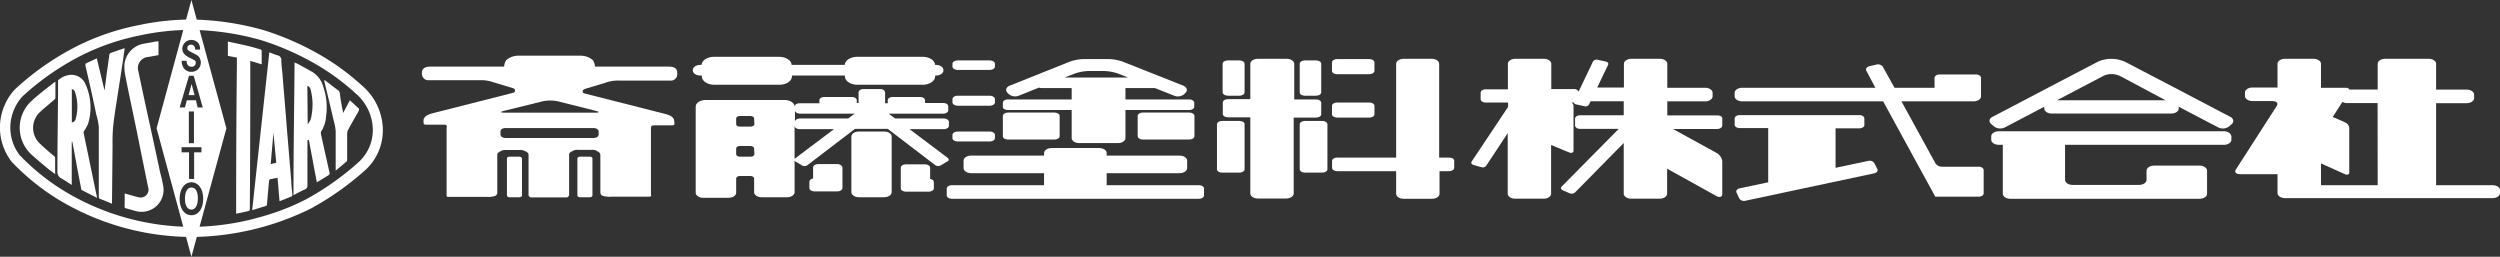
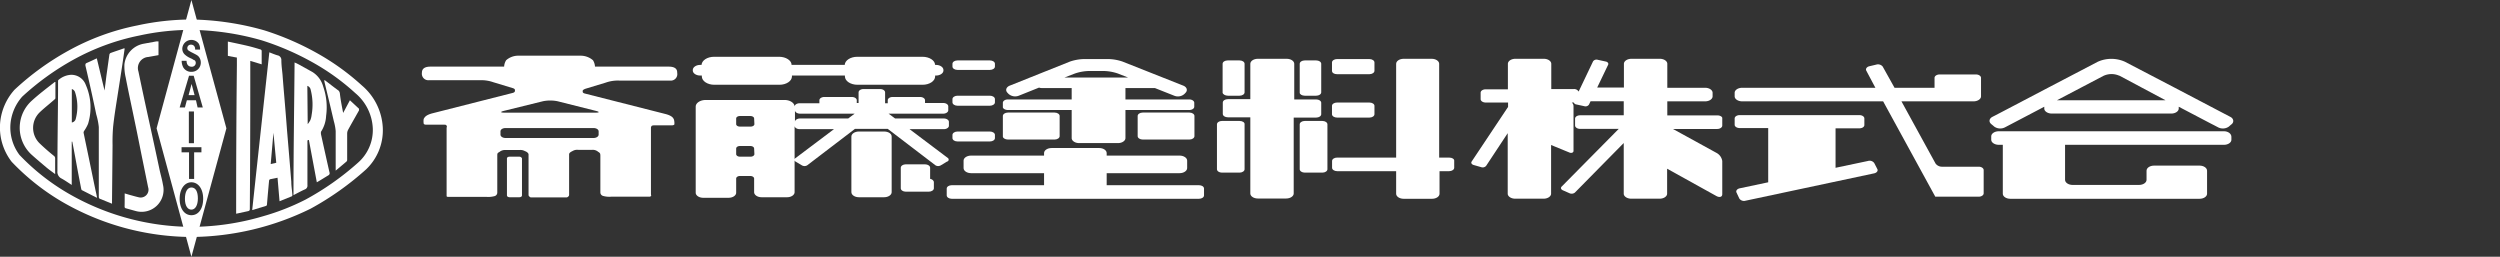
<svg xmlns="http://www.w3.org/2000/svg" viewBox="0 0 274.29 28.17">
  <rect x="0" y="0" width="274.29" height="28.17" fill="#333333" stroke="none" />
  <defs>
    <style>.cls-1{fill:#fff;}</style>
  </defs>
  <title>logoWhite</title>
  <g id="レイヤー_2" data-name="レイヤー 2">
    <g id="レイヤー_1-2" data-name="レイヤー 1">
      <path class="cls-1" d="M21.07,3.28A29.39,29.39,0,0,1,28.7,4.42a29.7,29.7,0,0,1,5.65,2.45,24.93,24.93,0,0,1,4.55,3.27l.1.09a5.35,5.35,0,0,1,1.9,3.82,4.76,4.76,0,0,1-1.6,3.78,30.31,30.31,0,0,1-5.78,4.07,25.48,25.48,0,0,1-4.64,1.82A28.09,28.09,0,0,1,21,24.89,27.2,27.2,0,0,1,7.37,21.15,24.09,24.09,0,0,1,2.14,17l0,0a5,5,0,0,1-1-3.27A5.18,5.18,0,0,1,2.44,10.6,28.86,28.86,0,0,1,8,6.58,25.25,25.25,0,0,1,15.28,3.9a26.57,26.57,0,0,1,5.79-.62m0-1.14a27.93,27.93,0,0,0-6,.65,26.13,26.13,0,0,0-7.6,2.79A29.56,29.56,0,0,0,1.59,9.85,6.25,6.25,0,0,0,0,13.69a6.15,6.15,0,0,0,1.28,4.06A25.21,25.21,0,0,0,6.8,22.13,28.5,28.5,0,0,0,21,26a30.06,30.06,0,0,0,13.09-3.11,31.93,31.93,0,0,0,6.08-4.31A5.92,5.92,0,0,0,42,14.05a6.49,6.49,0,0,0-2.29-4.67,26.36,26.36,0,0,0-4.84-3.5A30.8,30.8,0,0,0,29,3.33a30.74,30.74,0,0,0-7.95-1.19Z" />
      <path class="cls-1" d="M10.59,21.68,9,20.87c-.06,0-.09-.16-.11-.25-.18-.93-.36-1.86-.53-2.8-.14-.76-.28-1.52-.43-2.28,0,0,0,0-.06,0v4.75c-.41-.26-.76-.51-1.13-.71a.79.79,0,0,1-.44-.79c0-2.92.05-5.84.07-8.77,0-.36,0-.72,0-1.08,0-.06,0-.15.06-.18a2.29,2.29,0,0,1,1.32-.55,1.68,1.68,0,0,1,1.66,1.1,6.13,6.13,0,0,1,.25,4.28,4.39,4.39,0,0,1-.42.76.35.35,0,0,0-.07.21c.23,1.12.47,2.25.7,3.37s.41,2,.62,3c.06.25.11.5.16.75ZM7.88,9.77v3.67A.53.53,0,0,0,8.32,13a5.1,5.1,0,0,0-.08-2.87A.52.52,0,0,0,7.88,9.77Z" />
      <path class="cls-1" d="M13.68,21.22l.61.18c.3.08.6.17.91.24a.86.86,0,0,0,1.05-1.1l-.6-2.95c-.29-1.41-.56-2.82-.86-4.23-.33-1.62-.69-3.24-1-4.86a5.34,5.34,0,0,1-.14-1.43,2.58,2.58,0,0,1,2.1-2.27l1.42-.26h.22V6.05l-1.12.2a1.22,1.22,0,0,0-1.08,1.6q.55,2.65,1.14,5.33t1.19,5.51c.12.53.26,1,.36,1.58a2.41,2.41,0,0,1-3,2.88l-1.08-.3c-.05,0-.13-.09-.13-.14C13.68,22.23,13.68,21.74,13.68,21.22Z" />
      <path class="cls-1" d="M12.29,22.35l-1.38-.56s-.07-.11-.07-.16l0-4.85c0-1,0-1.89,0-2.84a7.45,7.45,0,0,0-.28-1.39Q10,9.86,9.37,7.19c0-.14,0-.21.12-.27.37-.16.73-.33,1.13-.52l.85,3.53h0c.07-.53.13-1,.2-1.58L12,6a.26.26,0,0,1,.12-.18c.48-.18,1-.34,1.46-.51h.1c-.08.55-.15,1.08-.23,1.6-.18,1.21-.37,2.42-.56,3.63s-.36,2.25-.48,3.38a19.39,19.39,0,0,0-.06,2l-.06,6.17Z" />
      <path class="cls-1" d="M6.08,9c0,.61,0,1.19,0,1.77,0,.06-.08.13-.14.18-.53.47-1.09.9-1.6,1.39a2.37,2.37,0,0,0,0,3.38c.5.48,1,.92,1.56,1.37a.33.33,0,0,1,.15.29c0,.49,0,1,0,1.48a2.27,2.27,0,0,1,0,.24c-.32-.24-.62-.45-.9-.68-.58-.49-1.19-1-1.73-1.49A4,4,0,0,1,3.54,11C4.32,10.29,5.16,9.66,6,9Z" />
      <path class="cls-1" d="M30.67,22.08l-.22-2.58-.83.17a.22.22,0,0,0-.1.18c-.05.5-.09,1-.14,1.52l-.09,1.07c0,.06-.05.14-.1.15l-1.52.46,0,0q.93-8.62,1.88-17.31c.31.12.59.24.89.33a.51.51,0,0,1,.43.53c0,.54.08,1.08.13,1.62.07.94.15,1.88.23,2.82s.18,2.17.26,3.25c.16,1.89.32,3.77.47,5.66,0,.48.09,1,.12,1.44a.16.16,0,0,1-.05.14Zm-.36-4.22L30,14.57h0L29.7,18Z" />
      <path class="cls-1" d="M34.76,20l-.87-4.64c-.18,0-.16.08-.16.18l0,2.46c0,.77,0,1.54,0,2.31a.43.43,0,0,1-.28.47c-.41.18-.8.4-1.25.63,0-4.88.08-9.7.12-14.56l.46.22,1.48.82a2.71,2.71,0,0,1,1.2,1.61,6.87,6.87,0,0,1,.32,3.21,3.5,3.5,0,0,1-.57,1.76c0,.05,0,.15,0,.23.31,1.4.62,2.81.94,4.21a.26.26,0,0,1-.13.33C35.55,19.52,35.17,19.77,34.76,20Zm-1-6.38,0,0a2.39,2.39,0,0,0,.29-.44,2.26,2.26,0,0,0,.14-.57,6.56,6.56,0,0,0-.11-2.79.55.55,0,0,0-.36-.4Z" />
      <path class="cls-1" d="M27.46,6.68V9.59q0,6.66-.05,13.33c0,.16-.05.22-.21.25l-1.29.28V22.08q0-7.45.08-14.9c0-.23,0-.46,0-.69s0-.18-.16-.2L25,6.13V4.56c.75.16,1.48.31,2.2.48.47.11.93.25,1.39.39a.19.19,0,0,1,.12.14c0,.49,0,1,0,1.49Z" />
      <path class="cls-1" d="M37.65,12.39,38.39,11l1,.93s0,.13,0,.18c-.4.72-.81,1.42-1.2,2.14a.88.88,0,0,0-.1.4c0,.95,0,1.91,0,2.87a.27.27,0,0,1-.07.2l-1.19,1v-.93c0-1.14,0-2.27,0-3.41a5.6,5.6,0,0,0-.2-1.07c-.26-1.11-.52-2.22-.79-3.32l-.24-1a.54.54,0,0,1,0-.22c.52.39,1,.78,1.56,1.18a.59.59,0,0,1,.13.3C37.36,10.92,37.5,11.63,37.65,12.39Z" />
      <path class="cls-1" d="M21,20.57c-.44,0-.71.48-.71,1.24S20.58,23,21,23s.71-.47.71-1.23S21.46,20.57,21,20.57Z" />
      <polygon class="cls-1" points="21.02 9.21 20.69 10.44 21.35 10.44 21.02 9.21" />
      <path class="cls-1" d="M21,0,17.18,14.08,21,28.17l3.84-14.09Zm.33,6.63a2.27,2.27,0,0,0-.46-.26,2.19,2.19,0,0,1-.61-.4A.88.88,0,0,1,20,5.33a1,1,0,0,1,1.8-.55,1.15,1.15,0,0,1,.15.6v.06h-.54V5.39c0-.31-.19-.49-.45-.49a.38.38,0,0,0-.41.38.3.3,0,0,0,.13.26,3.67,3.67,0,0,0,.48.27c.47.24.55.29.67.44a1,1,0,0,1,.2.63,1,1,0,0,1-1,1,1,1,0,0,1-.92-.48,1.58,1.58,0,0,1-.18-.72V6.67h.54v0c0,.43.22.65.56.65a.42.42,0,0,0,.3-.74Zm-.59,1.68h.51l1,3.48h-.57L21.5,11h-1l-.21.79h-.58Zm-.82,8.4v-.56H22.1v.56h-.8v2.92h-.56V16.71Zm.8-1V12.23h.56v3.48Zm.28,7.9c-.77,0-1.29-.73-1.29-1.8S20.25,20,21,20s1.29.72,1.29,1.8S21.79,23.61,21,23.61Z" />
-       <path class="cls-1" d="M64.73,17.19h-1.1c-.15,0-.28.08-.28.18v4.08c0,.1.13.19.28.19h1.1c.15,0,.27-.09.27-.19V17.37C65,17.27,64.88,17.19,64.73,17.19Z" />
-       <path class="cls-1" d="M91.88,18H89.76c-.3,0-.55.17-.55.37v1.22c-.24,0-.41.19-.41.36v.68c0,.2.24.37.55.37h2.53c.3,0,.55-.17.55-.37V18.4C92.43,18.2,92.18,18,91.88,18Z" />
      <path class="cls-1" d="M102.05,19.62V18.4c0-.2-.25-.37-.55-.37H99.37c-.3,0-.54.17-.54.37v2.26c0,.2.24.37.54.37h2.54c.3,0,.55-.17.55-.37V20C102.46,19.81,102.28,19.66,102.05,19.62Z" />
      <path class="cls-1" d="M110.58,15.31h5.13c.3,0,.55-.17.55-.37V12.72c0-.2-.25-.37-.55-.37h-5.13c-.3,0-.55.17-.55.37v2.22C110,15.14,110.28,15.31,110.58,15.31Z" />
      <path class="cls-1" d="M130.5,12.35h-5.13c-.3,0-.55.17-.55.37v2.22c0,.2.25.37.55.37h5.13c.3,0,.55-.17.55-.37V12.72C131.05,12.52,130.8,12.35,130.5,12.35Z" />
      <path class="cls-1" d="M57,17.19h-1.1c-.16,0-.28.08-.28.18v4.08c0,.1.12.19.28.19H57c.15,0,.27-.09.27-.19V17.37C57.23,17.27,57.11,17.19,57,17.19Z" />
      <path class="cls-1" d="M64.36,9.7l2.11-.64a4,4,0,0,1,1.46-.22h5.59A.71.71,0,0,0,74.3,8c0-.21,0-.69-.94-.69H65.28a1.5,1.5,0,0,0-.22-.7,2.08,2.08,0,0,0-1.35-.5H56.87a2,2,0,0,0-1.34.5,1.5,1.5,0,0,0-.22.7H47.23c-.91,0-.94.48-.94.69a.71.71,0,0,0,.78.8h5.59a4,4,0,0,1,1.46.22l2.11.64c.18.05.27.12.27.24s0,.22-.23.29l-8.78,2.23c-.84.21-.91.49-1,.62a1.47,1.47,0,0,0,0,.53c0,.05.11.11.27.11h1.9c.2,0,.29,0,.33.1A.19.19,0,0,1,49,14v7.28c0,.19,0,.18,0,.23s.05.09.18.09h4.19a2.59,2.59,0,0,0,.88-.08.4.4,0,0,0,.31-.39v-4c0-.3,0-.33.24-.46a.93.93,0,0,1,.64-.21h1.55a1,1,0,0,1,.62.13c.05,0,.38.16.38.36v4.39a.24.24,0,0,0,.1.23s.09.09.16.09h3.92a.28.28,0,0,0,.17-.09.24.24,0,0,0,.1-.23V16.93c0-.2.33-.33.38-.36a1,1,0,0,1,.62-.13h1.55a.9.9,0,0,1,.63.21c.2.13.25.16.25.46v4a.4.4,0,0,0,.31.39,2.49,2.49,0,0,0,.88.08h4.19c.13,0,.09,0,.17-.09s0,0,0-.23V14a.22.22,0,0,1,.06-.15c0-.06.14-.1.34-.1h1.9c.16,0,.27-.06.27-.11a1.51,1.51,0,0,0-.05-.53c-.07-.13-.14-.41-1-.62l-8.78-2.23c-.25-.07-.23-.17-.23-.29S64.18,9.75,64.36,9.7Zm1.32,5.07c0,.2-.25.37-.55.37H55.46c-.31,0-.55-.17-.55-.37v-.36c0-.2.24-.36.55-.36h9.67c.3,0,.55.16.55.36Zm-.32-2.61c.45.11.42.2,0,.2h-10c-.48,0-.5-.09-.06-.2l4.26-1.05a4,4,0,0,1,1.62,0Z" />
      <path class="cls-1" d="M77,8.29v.09c0,.51.62.92,1.37.92h7.15c.75,0,1.37-.41,1.37-.92V8.29h5.81v.09c0,.51.62.92,1.38.92h7.14c.76,0,1.38-.41,1.38-.92V8.29h.09c.45,0,.82-.25.82-.55V7.68c0-.31-.37-.56-.82-.56h-.1c0-.49-.63-.89-1.37-.89H94.05c-.74,0-1.35.4-1.37.89H86.85c0-.49-.63-.89-1.36-.89H78.34c-.74,0-1.34.4-1.37.89h-.14c-.45,0-.82.25-.82.56v.06c0,.3.37.55.82.55Z" />
      <path class="cls-1" d="M110.58,12.07h7v3.08c0,.3.37.55.82.55h4.26c.45,0,.82-.25.82-.55V12.07h7c.3,0,.55-.16.55-.36v-.43c0-.21-.25-.37-.55-.37h-7V9.66h3.23l2.12.84a1.07,1.07,0,0,0,1.13-.2l.14-.15c.23-.27.1-.61-.29-.76l-6.64-2.63a5.12,5.12,0,0,0-1.53-.28h-2.73a5.12,5.12,0,0,0-1.53.28L110.8,9.39c-.39.15-.52.49-.29.76l.14.15a1.1,1.1,0,0,0,1.13.2L114,9.61a.82.82,0,0,0,.28.05h3.3v1.25h-7c-.3,0-.55.16-.55.37v.43C110,11.91,110.28,12.07,110.58,12.07Zm7.34-4a5.12,5.12,0,0,1,1.53-.28h1.67a5.13,5.13,0,0,1,1.54.28l1.12.44h-7Z" />
      <path class="cls-1" d="M144.41,12.9c.3,0,.55-.16.55-.37V11.28c0-.21-.25-.37-.55-.37H142V7c0-.3-.37-.55-.83-.55H138c-.45,0-.82.25-.82.55v3.88h-2.47c-.3,0-.55.16-.55.37v1.25c0,.21.25.37.55.37h2.47v8.36c0,.3.37.55.82.55h3.11c.46,0,.83-.25.83-.55V12.9Z" />
      <path class="cls-1" d="M104,17.34l-4.21-3.17h3.77c.3,0,.55-.17.55-.37v-.43c0-.2-.25-.37-.55-.37H98.21l-.72-.53h6c.3,0,.55-.17.55-.37v-.43c0-.21-.25-.37-.55-.37h-2V11c0-.2-.25-.36-.55-.36h-3c-.3,0-.54.16-.54.36v.33h-.29V10.14c0-.21-.25-.37-.55-.37H94.75c-.31,0-.55.16-.55.37V11.3H94V11c0-.2-.24-.36-.55-.36h-3c-.3,0-.55.16-.55.36v.33H87.73c-.3,0-.55.16-.55.37v0c0-.4-.5-.73-1.1-.73H77.43c-.61,0-1.1.33-1.1.73v9.44c0,.31.37.56.82.56h2.79c.46,0,.83-.25.83-.56V19.59c0-.15.18-.28.41-.28h1.15c.22,0,.41.13.41.28v1.49c0,.31.37.56.82.56h2.8c.45,0,.82-.25.82-.56V13.8c0,.2.25.37.55.37H91.5l-4.21,3.17a.22.22,0,0,0,0,.39l.69.41a.57.57,0,0,0,.58,0l5.24-4h3.6l5.24,4a.57.57,0,0,0,.58,0l.68-.41A.22.22,0,0,0,104,17.34Zm-21.23-.43c0,.15-.19.28-.41.28H81.18c-.23,0-.41-.13-.41-.28V16.3c0-.16.18-.28.41-.28h1.15c.22,0,.41.12.41.28Zm0-3.29c0,.15-.19.27-.41.27H81.18c-.23,0-.41-.12-.41-.27V13c0-.15.18-.27.41-.27h1.15c.22,0,.41.12.41.27Zm5-.62c-.3,0-.55.17-.55.37v-.76s0,0,0,0V12.1c0,.2.25.37.55.37h6l-.71.53Z" />
      <path class="cls-1" d="M131.55,20.32H121.42V19h8c.45,0,.83-.25.83-.56v-.82c0-.3-.38-.55-.83-.55h-8v-.28c0-.3-.37-.55-.82-.55h-5.22c-.46,0-.83.25-.83.55v.28h-8c-.46,0-.83.25-.83.55v.82c0,.31.37.56.83.56h8v1.32H104.42c-.3,0-.55.16-.55.37v.75c0,.2.25.37.55.37h27.13c.31,0,.55-.17.55-.37v-.75C132.1,20.48,131.86,20.32,131.55,20.32Z" />
-       <path class="cls-1" d="M273.46,20.32h-6.18v-9h3.35c.45,0,.82-.25.82-.55v-.39c0-.3-.37-.55-.82-.55h-3.35V7c0-.3-.37-.55-.82-.55H261.7c-.46,0-.83.25-.83.55V9.82h-3.14c0-.12-.18-.19-.38-.19h-2.7V7c0-.3-.38-.55-.83-.55h-3.11c-.46,0-.83.25-.83.55v2.6h-2.74c-.46,0-.83.25-.83.55v.39c0,.3.37.55.83.55h2.17c.45,0,.68.23.5.51l-4.5,7c-.18.28,0,.51.5.51h4.07v2.08c0,.3.37.55.83.55h22.75c.46,0,.83-.25.83-.55v-.39C274.29,20.57,273.92,20.32,273.46,20.32Zm-12.59,0h-6.22V17.93l2.65,1.19c.25.11.45,0,.45-.16V14a.74.74,0,0,0-.45-.57l-1.36-.6L257,11.18a1.05,1.05,0,0,0,.52.13h3.34Z" />
      <path class="cls-1" d="M244,14.4h-24.7c-.45,0-.83.25-.83.55v.39c0,.3.38.55.83.55h.44v5.37c0,.3.37.55.82.55h20.77c.45,0,.82-.25.82-.55V18.73c0-.31-.37-.56-.82-.56h-5c-.45,0-.82.25-.82.56v1c0,.31-.37.56-.83.56H227.4c-.45,0-.83-.25-.83-.56V15.89H244c.45,0,.82-.25.82-.55V15C244.81,14.65,244.44,14.4,244,14.4Z" />
      <path class="cls-1" d="M205.64,17.9a.62.62,0,0,0-.69-.24l-3.56.75V14.08H204c.31,0,.55-.16.55-.36V13c0-.21-.24-.37-.55-.37H190.87c-.3,0-.55.16-.55.37v.69c0,.2.25.36.55.36H194V20l-3.12.66c-.29.06-.45.27-.36.46l.31.66a.62.62,0,0,0,.69.24l14.1-3c.29-.06.45-.27.36-.46Z" />
      <path class="cls-1" d="M188.43,12.66h-5.5V11.12h4.15c.45,0,.82-.25.82-.55v-.39c0-.3-.37-.55-.82-.55h-4.15V7c0-.3-.37-.55-.82-.55H179c-.46,0-.83.25-.83.55v2.6h-2.93l1.2-2.5c.07-.15-.05-.31-.27-.35l-.87-.19a.46.46,0,0,0-.52.18l-1.58,3.31a.56.56,0,0,0-.54-.28H170.2V7c0-.3-.37-.55-.82-.55h-3.12c-.45,0-.82.25-.82.55V9.8H163c-.3,0-.55.16-.55.37v.71c0,.2.25.37.55.37h2.46v.48l-4,6c-.09.14,0,.3.21.37l.84.24a.5.5,0,0,0,.54-.14l2.37-3.59v6.64c0,.3.37.55.82.55h3.12c.45,0,.82-.25.82-.55V15.91l2,.82c.25.11.46,0,.46-.17V11.63a.54.54,0,0,0-.19-.38h.22a.34.34,0,0,0,.28.21l.87.19a.46.46,0,0,0,.52-.18l.17-.36.2,0h3.44v1.54h-4.79c-.3,0-.55.16-.55.37v.75c0,.2.25.37.55.37h4.24l-6.27,6.34c-.12.13-.07.3.12.39l.77.34a.58.58,0,0,0,.57-.08l5.36-5.44v5.56c0,.3.37.55.83.55h3.11c.45,0,.82-.25.82-.55V18.51l5.41,3c.35.19.64.1.64-.2V17.67a1.22,1.22,0,0,0-.64-.9l-4.77-2.62h4.86c.3,0,.55-.17.55-.37V13C189,12.82,188.73,12.66,188.43,12.66Z" />
      <path class="cls-1" d="M159,17.29h-1.1V7c0-.3-.37-.55-.82-.55H154c-.45,0-.82.25-.82.55V17.29h-6.48c-.3,0-.55.16-.55.37v.75c0,.2.25.37.55.37h6.48v2.48c0,.3.37.55.82.55h3.12c.45,0,.82-.25.82-.55V18.78H159c.3,0,.55-.17.55-.37v-.75C159.58,17.45,159.33,17.29,159,17.29Z" />
      <path class="cls-1" d="M97,14.43H94.23c-.45,0-.82.25-.82.55v6.1c0,.31.37.56.82.56H97c.46,0,.83-.25.83-.56V15C97.85,14.68,97.48,14.43,97,14.43Z" />
      <path class="cls-1" d="M105.05,11.6h3.56c.3,0,.55-.17.55-.37v-.36c0-.2-.25-.37-.55-.37h-3.56c-.3,0-.55.17-.55.37v.36C104.5,11.43,104.75,11.6,105.05,11.6Z" />
      <path class="cls-1" d="M105.05,7.67h3.56c.3,0,.55-.16.55-.37V7c0-.21-.25-.37-.55-.37h-3.56c-.3,0-.55.16-.55.37V7.3C104.5,7.51,104.75,7.67,105.05,7.67Z" />
      <path class="cls-1" d="M105.05,15.52h3.56c.3,0,.55-.16.55-.37V14.8c0-.2-.25-.37-.55-.37h-3.56c-.3,0-.55.17-.55.37v.35C104.5,15.36,104.75,15.52,105.05,15.52Z" />
      <path class="cls-1" d="M146.69,8.14h3.56c.3,0,.55-.17.55-.37V6.85c0-.2-.25-.37-.55-.37h-3.56c-.3,0-.55.17-.55.37v.92C146.14,8,146.39,8.14,146.69,8.14Z" />
      <path class="cls-1" d="M217.1,18.29h-4a.87.87,0,0,1-.74-.35l-3.74-6.82h7.91c.45,0,.82-.25.82-.55v-.38h0V8.54c0-.2-.25-.37-.55-.37h-4c-.3,0-.55.17-.55.37V9.63h-4.39L206.56,7.3a.67.67,0,0,0-.71-.21l-.76.18c-.28.07-.43.29-.33.48l1,1.88H191.15c-.46,0-.83.25-.83.55v.39c0,.3.37.55.83.55h15.46l5.53,10.11c.11.19.19.35.19.35h4.77c.3,0,.54-.17.54-.37V18.66C217.64,18.46,217.4,18.29,217.1,18.29Z" />
      <path class="cls-1" d="M146.69,12.9h3.56c.3,0,.55-.16.55-.37v-.92c0-.2-.25-.36-.55-.36h-3.56c-.3,0-.55.16-.55.36v.92C146.14,12.74,146.39,12.9,146.69,12.9Z" />
      <path class="cls-1" d="M134.72,10.5H136c.3,0,.55-.16.55-.37V7c0-.21-.25-.37-.55-.37h-1.31c-.3,0-.55.16-.55.37v3.18C134.17,10.34,134.42,10.5,134.72,10.5Z" />
      <path class="cls-1" d="M143.15,10.5h1.26c.3,0,.55-.16.55-.37V7c0-.21-.25-.37-.55-.37h-1.26c-.3,0-.55.16-.55.37v3.18C142.6,10.34,142.85,10.5,143.15,10.5Z" />
      <path class="cls-1" d="M136,13.27h-1.94c-.3,0-.54.17-.54.37v4.93c0,.2.24.37.54.37H136c.3,0,.55-.17.55-.37V13.64C136.58,13.44,136.33,13.27,136,13.27Z" />
      <path class="cls-1" d="M145.09,13.27h-1.94c-.3,0-.55.17-.55.37v4.93c0,.2.25.37.55.37h1.94c.3,0,.55-.17.55-.37V13.64C145.64,13.44,145.39,13.27,145.09,13.27Z" />
      <path class="cls-1" d="M244.7,12.82l-.86-.45h0l-5.34-2.8-5.35-2.79a3.64,3.64,0,0,0-3,0l-5.34,2.79-5.34,2.8h0l-.87.45c-.36.19-.42.54-.14.78l.17.14h0l.17.15a1.14,1.14,0,0,0,1.16.09l.44-.23.42-.22h0l3.47-1.82v.2c0,.3.37.55.83.55h13.1c.45,0,.82-.25.82-.55v-.2l3.47,1.82h0l.43.22.44.23a1.14,1.14,0,0,0,1.16-.09l.17-.15h0l.17-.14C245.12,13.36,245.06,13,244.7,12.82Zm-26.17.85h0s0,.05.07.07h0A.23.23,0,0,1,218.53,13.67Zm14-5.37L237.59,11H225.68l5.09-2.67A2.09,2.09,0,0,1,232.5,8.3Zm12.18,5.44h0l.06-.07h0Z" />
    </g>
  </g>
</svg>